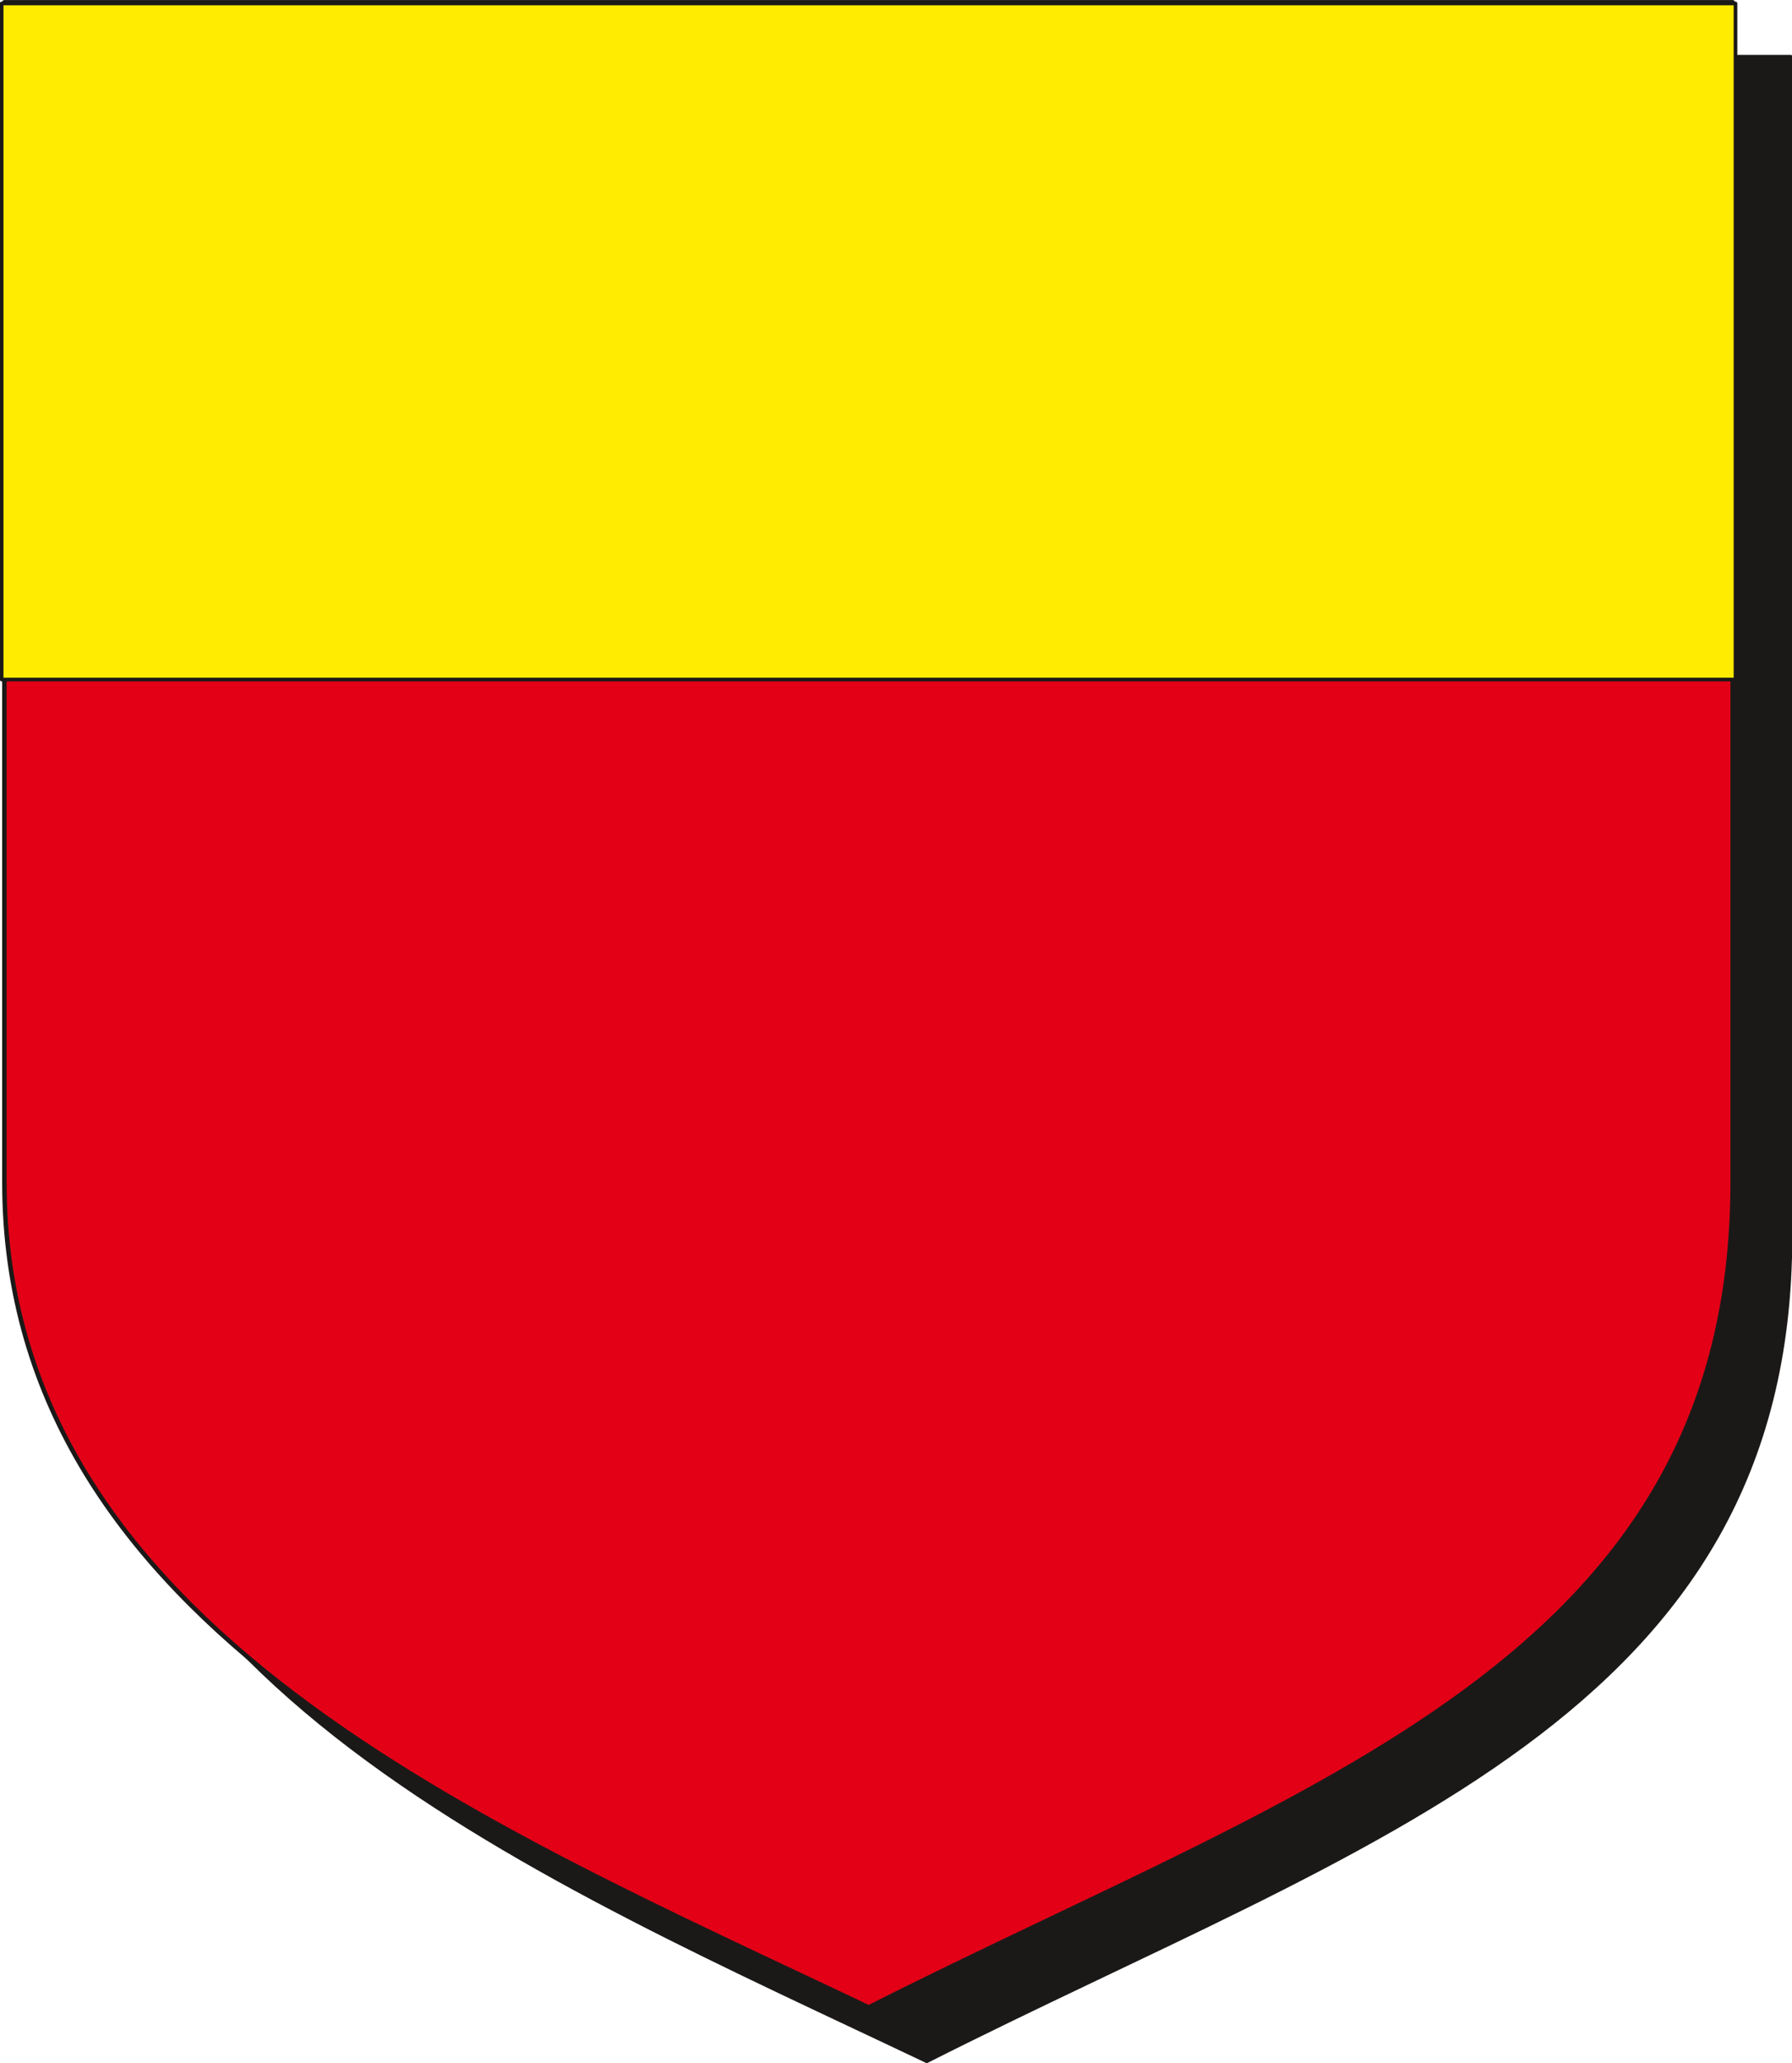
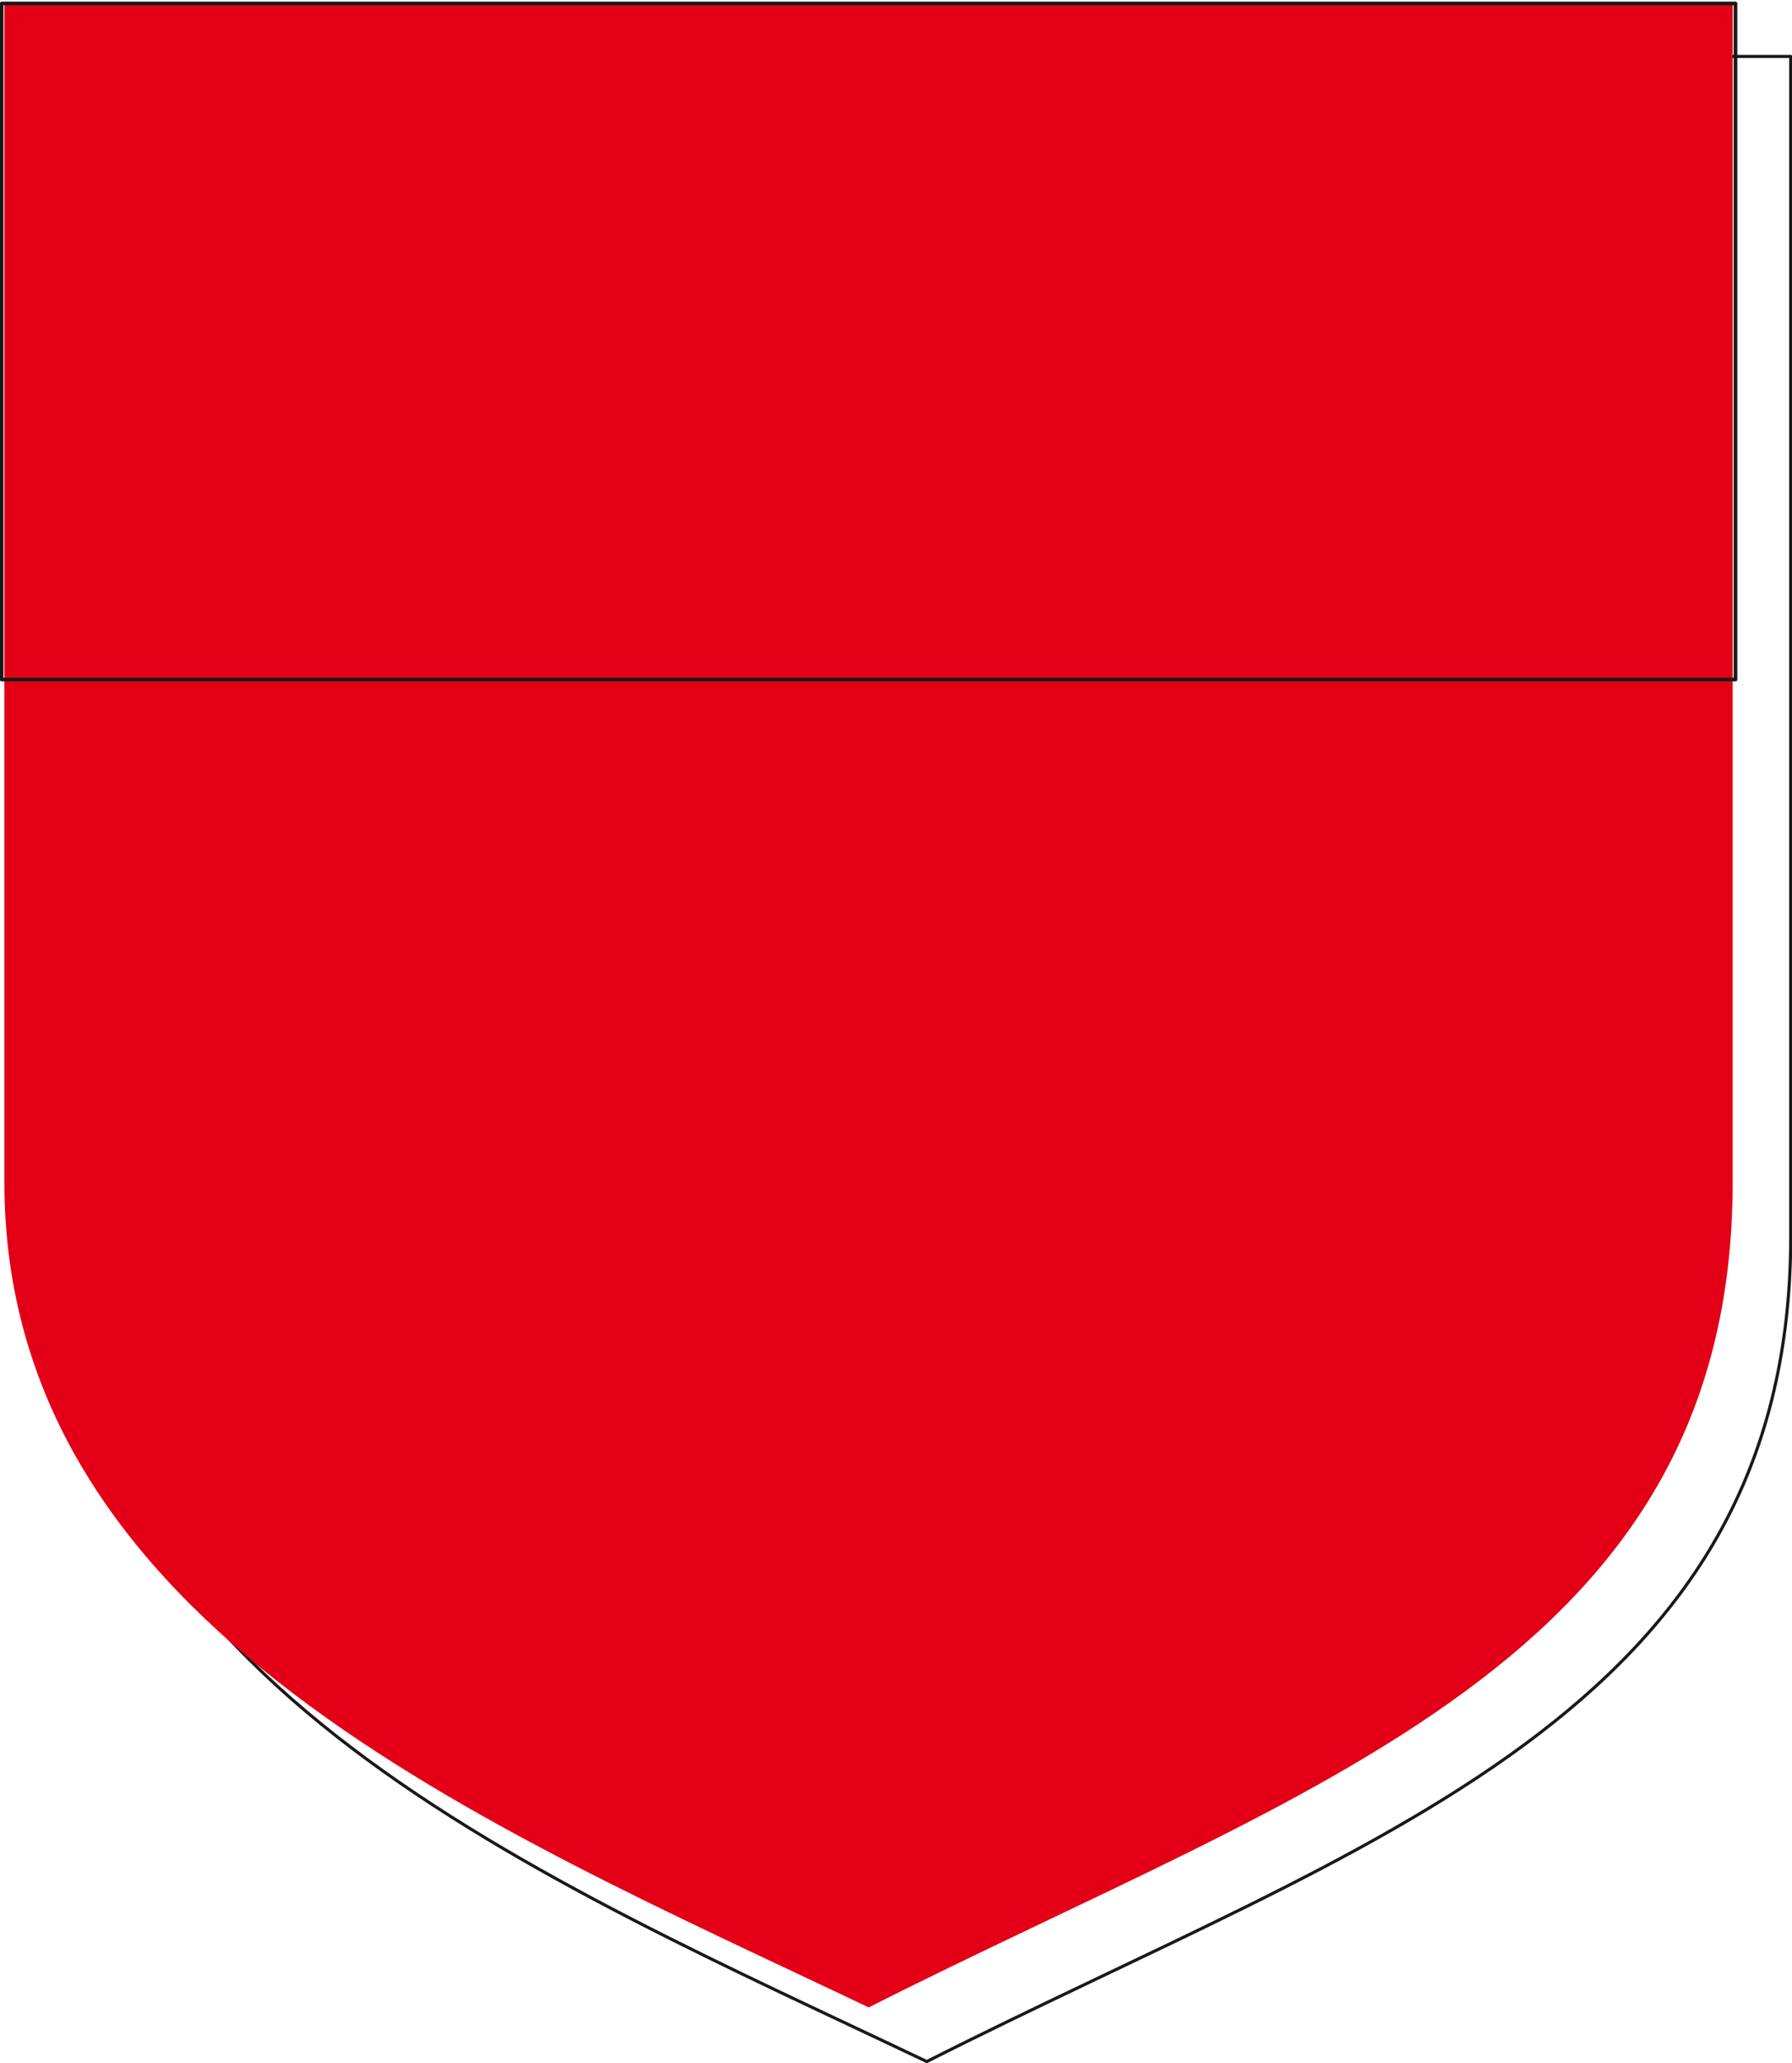
<svg xmlns="http://www.w3.org/2000/svg" xml:space="preserve" width="740.825" height="225.6mm" fill-rule="evenodd" stroke-linejoin="round" stroke-width="28.222" preserveAspectRatio="xMidYMid" version="1.2" viewBox="0 0 19601 22560">
  <defs class="ClipPathGroup">
    <clipPath id="a" clipPathUnits="userSpaceOnUse">
      <path d="M0 0h19601v22560H0z" />
    </clipPath>
  </defs>
  <g class="SlideGroup">
    <g class="Slide" clip-path="url(#a)">
      <g class="Page">
        <g class="com.sun.star.drawing.ClosedBezierShape">
-           <path fill="none" d="M666 599h18939v21962H666z" class="BoundingBox" />
-           <path fill="#1B1918" d="M19587 617H683v12901c0 4875 5291 7040 9454 9023 4820-2436 9450-3787 9450-9023V617Z" />
          <path fill="none" stroke="#1B1918" stroke-linejoin="miter" stroke-width="34" d="M19587 617H683v12901c0 4875 5291 7040 9454 9023 4820-2436 9450-3787 9450-9023V617Z" />
        </g>
        <g class="com.sun.star.drawing.ClosedBezierShape">
          <path fill="none" d="M23 0h18955v21978H23z" class="BoundingBox" />
          <path fill="#E30016" d="M18952 25H48v12901c0 4875 5291 7040 9454 9023 4820-2436 9450-3787 9450-9023V25Z" />
-           <path fill="none" stroke="#1B1918" stroke-linejoin="miter" stroke-width="49" d="M18952 25H48v12901c0 4875 5291 7040 9454 9023 4820-2436 9450-3787 9450-9023V25Z" />
        </g>
        <g class="com.sun.star.drawing.PolyPolygonShape">
-           <path fill="none" d="M-2 18h19006v7433H-2z" class="BoundingBox" />
-           <path fill="#FFEC00" d="M18 38v7392h18965V38H18Z" />
          <path fill="none" stroke="#1B1918" stroke-linecap="round" stroke-width="40" d="M18 38v7392h18965V38H18Z" />
        </g>
      </g>
    </g>
  </g>
</svg>